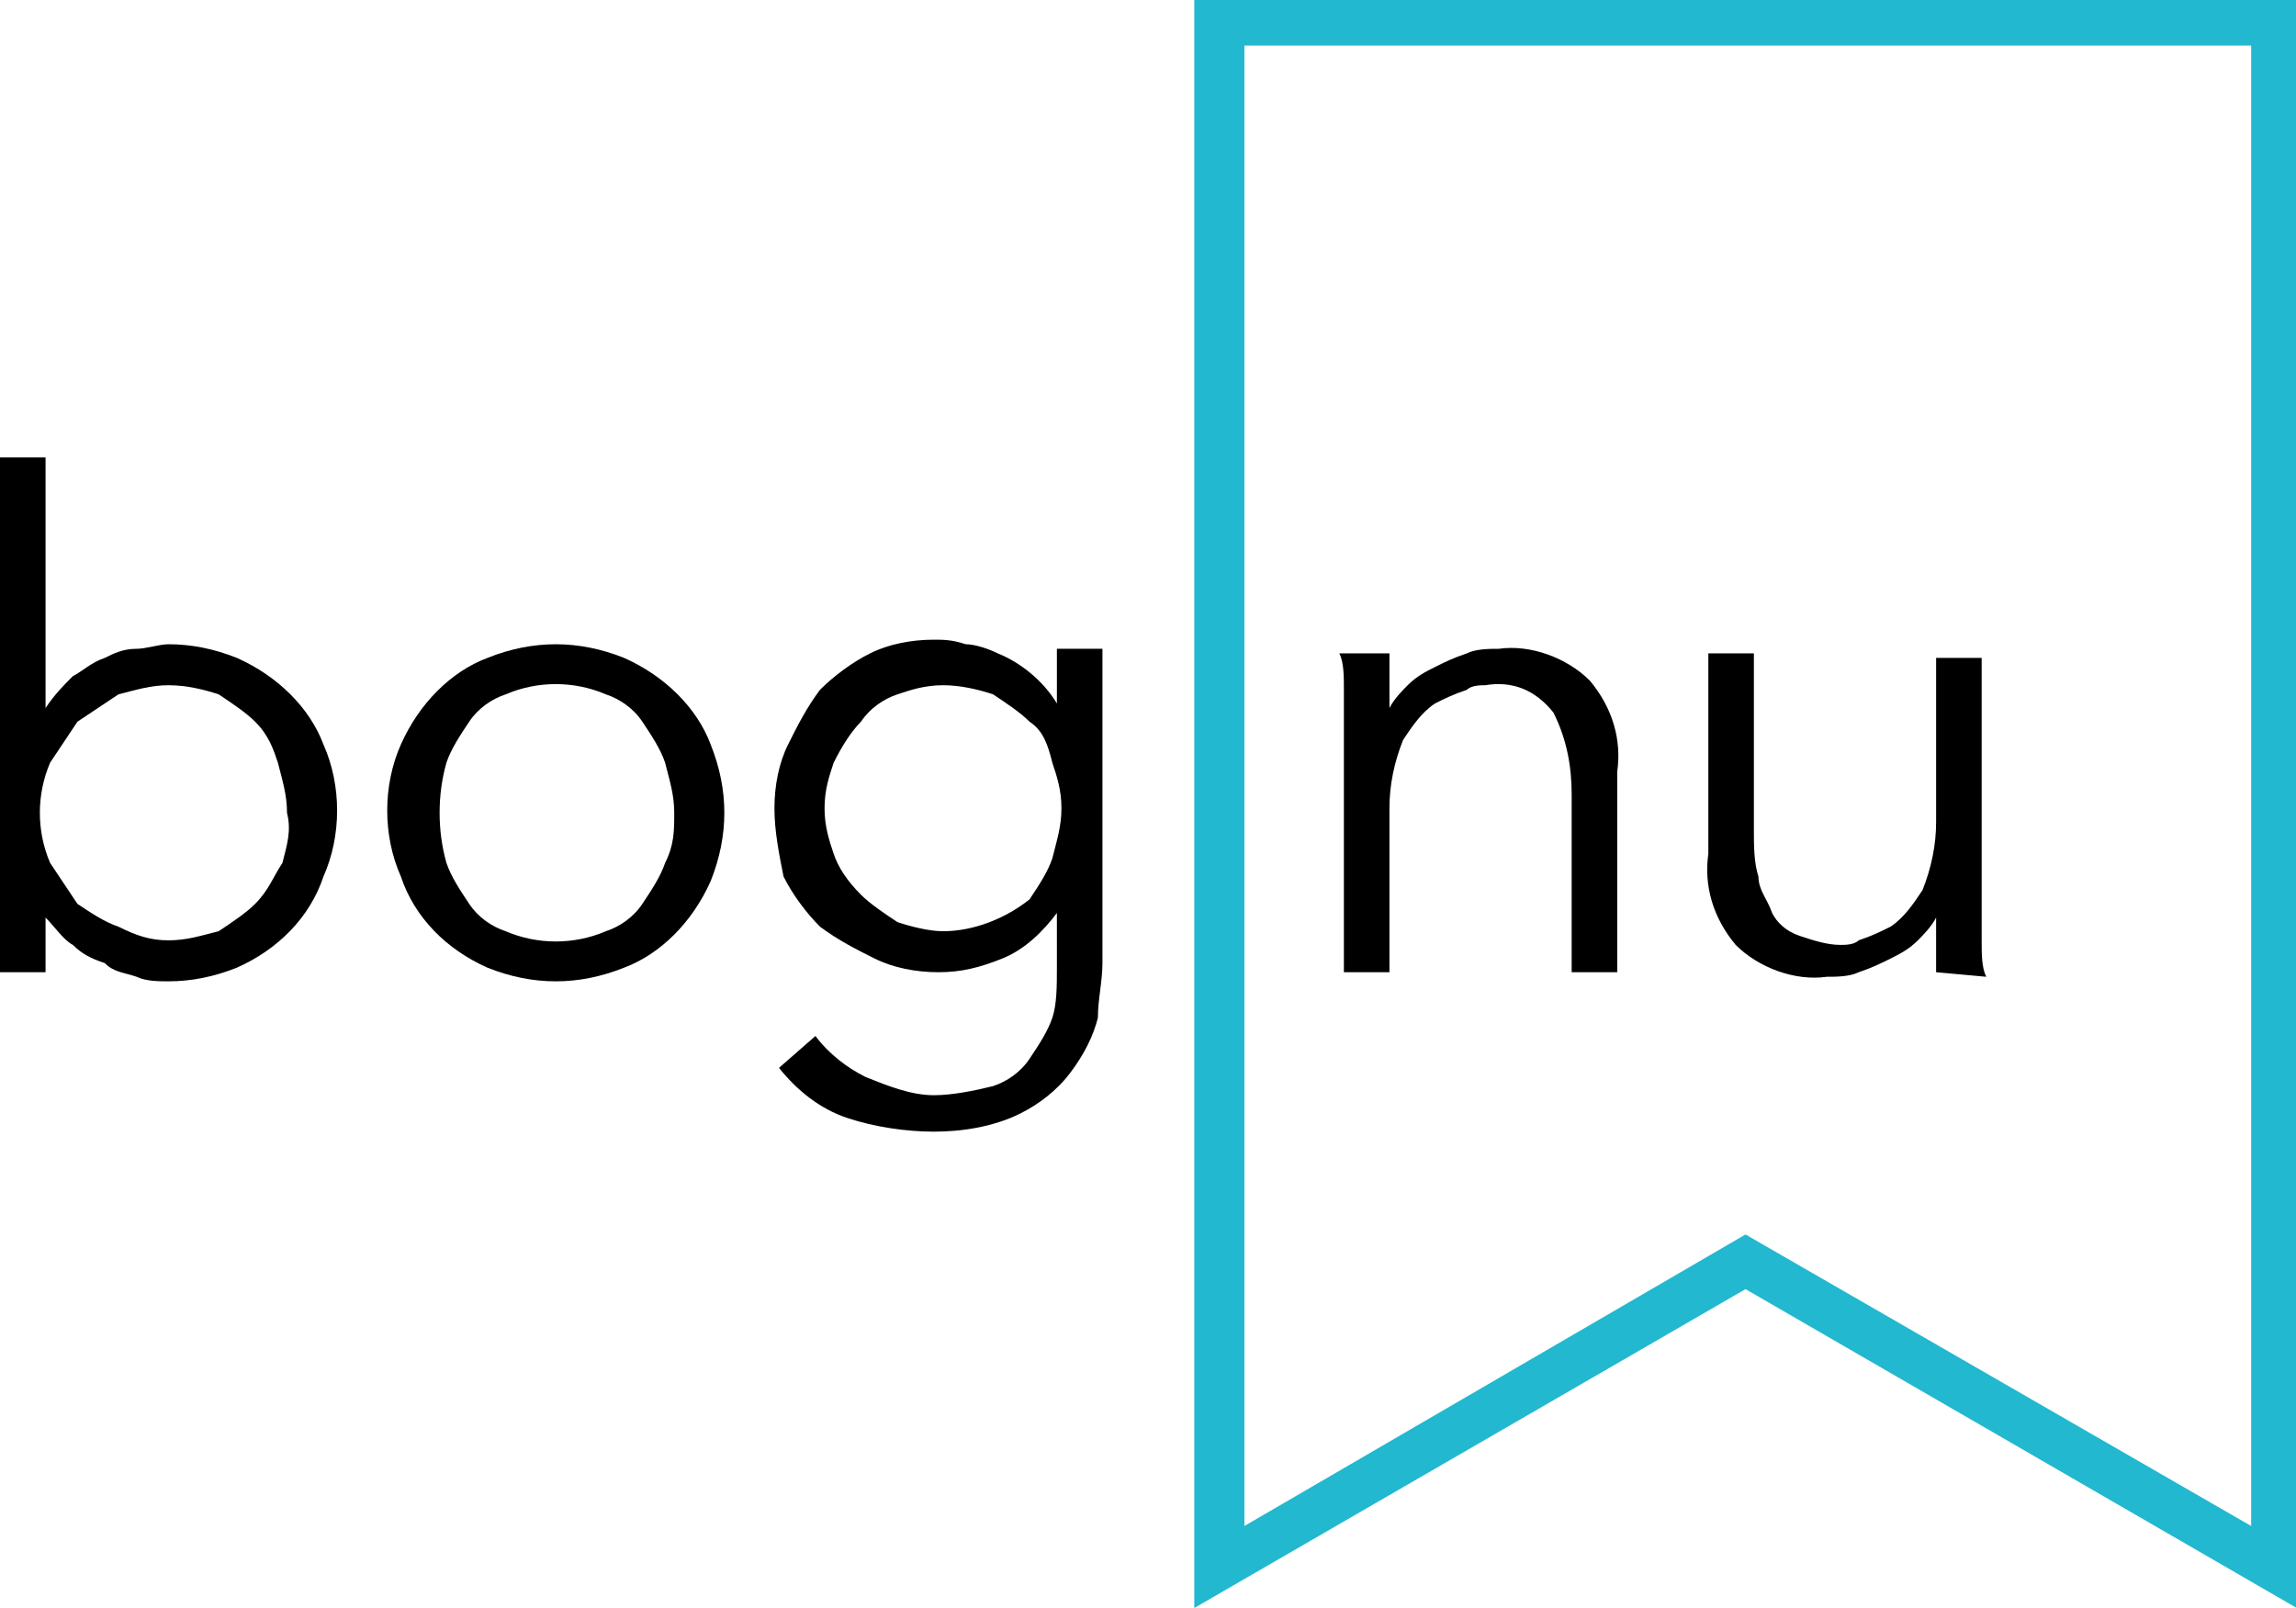
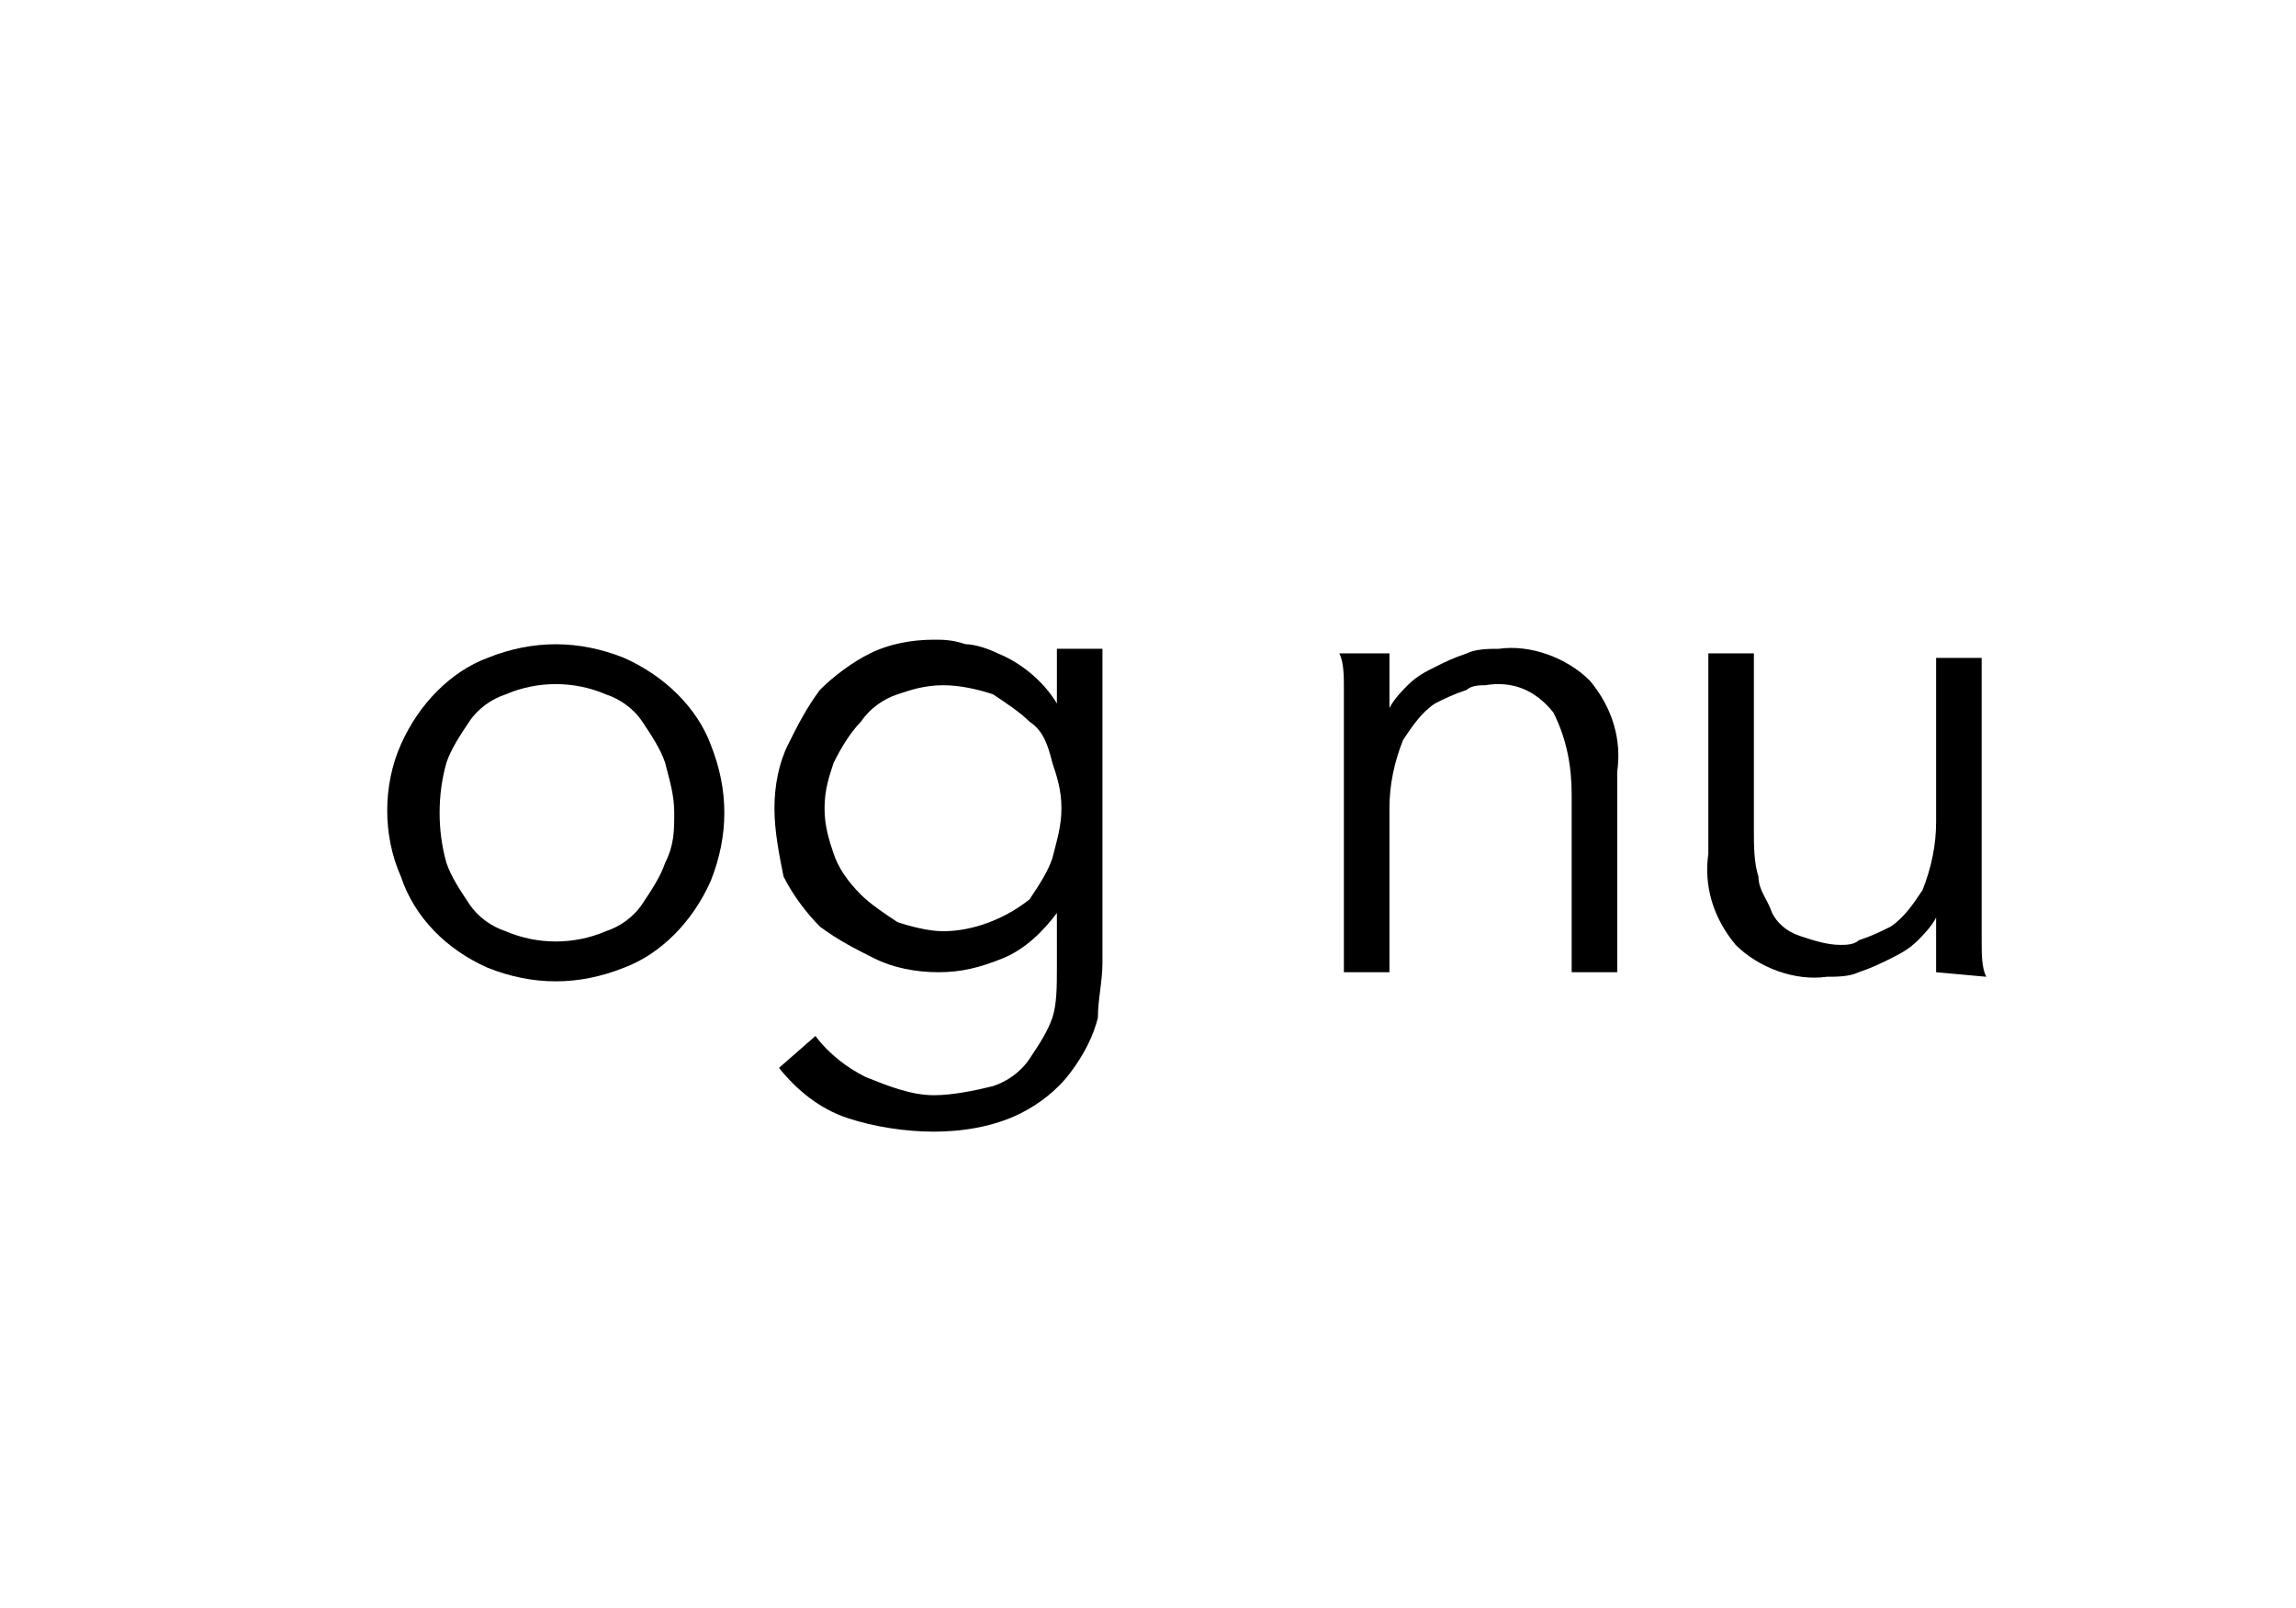
<svg xmlns="http://www.w3.org/2000/svg" xmlns:ns1="http://www.inkscape.org/namespaces/inkscape" xmlns:ns2="http://sodipodi.sourceforge.net/DTD/sodipodi-0.dtd" version="1.1" id="svg175" ns1:version="0.92.4 (5da689c313, 2019-01-14)" ns2:docname="logo.svg" x="0px" y="0px" viewBox="0 0 50.4 35.3" style="enable-background:new 0 0 50.4 35.3;" xml:space="preserve">
  <style type="text/css">
	.st0{fill:#22B8CF;}
</style>
  <ns2:namedview bordercolor="#666666" borderopacity="1" gridtolerance="10" guidetolerance="10" id="namedview177" ns1:current-layer="g173" ns1:cx="133.25" ns1:cy="27.9055" ns1:pageopacity="0" ns1:pageshadow="2" ns1:window-height="1262" ns1:window-maximized="0" ns1:window-width="1421" ns1:window-x="148" ns1:window-y="204" ns1:zoom="1.4409006" objecttolerance="10" pagecolor="#ffffff" showgrid="false">
	</ns2:namedview>
  <g id="g173" transform="translate(-196,-40)">
    <g id="g163" transform="translate(66.242,-270.228)">
      <g id="g147" transform="translate(171.374,310.228)">
-         <path id="path145" ns1:connector-curvature="0" class="st0" d="M8.8,35.3l-12.1-7l-12.1,7V0H8.8V35.3z M-3.3,27.1l11.1,6.4     V1h-22.1v32.5L-3.3,27.1z" />
-       </g>
+         </g>
      <g id="g161" transform="translate(129.758,326.071)">
        <g id="g159">
-           <path id="path149" ns1:connector-curvature="0" d="M0-5.8h1v5.5h0C1.2-0.6,1.4-0.8,1.6-1C1.8-1.1,2-1.3,2.3-1.4      C2.5-1.5,2.7-1.6,3-1.6c0.2,0,0.5-0.1,0.7-0.1c0.5,0,1,0.1,1.5,0.3c0.9,0.4,1.6,1.1,1.9,1.9c0.4,0.9,0.4,2,0,2.9      C6.8,4.3,6.1,5,5.2,5.4c-0.5,0.2-1,0.3-1.5,0.3c-0.2,0-0.5,0-0.7-0.1C2.7,5.5,2.5,5.5,2.3,5.3C2,5.2,1.8,5.1,1.6,4.9      C1.4,4.8,1.2,4.5,1,4.3h0v1.2H0V-5.8z M6.3,2c0-0.4-0.1-0.7-0.2-1.1C6,0.6,5.9,0.3,5.6,0C5.4-0.2,5.1-0.4,4.8-0.6      C4.5-0.7,4.1-0.8,3.7-0.8C3.3-0.8,3-0.7,2.6-0.6C2.3-0.4,2-0.2,1.7,0C1.5,0.3,1.3,0.6,1.1,0.9c-0.3,0.7-0.3,1.5,0,2.2      C1.3,3.4,1.5,3.7,1.7,4C2,4.2,2.3,4.4,2.6,4.5C3,4.7,3.3,4.8,3.7,4.8c0.4,0,0.7-0.1,1.1-0.2C5.1,4.4,5.4,4.2,5.6,4      C5.9,3.7,6,3.4,6.2,3.1C6.3,2.7,6.4,2.4,6.3,2z" />
          <path id="path151" ns1:connector-curvature="0" d="M15.9,2c0,0.5-0.1,1-0.3,1.5c-0.4,0.9-1.1,1.6-1.9,1.9      c-0.5,0.2-1,0.3-1.5,0.3c-0.5,0-1-0.1-1.5-0.3C9.8,5,9.1,4.3,8.8,3.4c-0.4-0.9-0.4-2,0-2.9c0.4-0.9,1.1-1.6,1.9-1.9      c0.5-0.2,1-0.3,1.5-0.3c0.5,0,1,0.1,1.5,0.3c0.9,0.4,1.6,1.1,1.9,1.9C15.8,1,15.9,1.5,15.9,2z M14.8,2c0-0.4-0.1-0.7-0.2-1.1      c-0.1-0.3-0.3-0.6-0.5-0.9c-0.2-0.3-0.5-0.5-0.8-0.6c-0.7-0.3-1.5-0.3-2.2,0c-0.3,0.1-0.6,0.3-0.8,0.6c-0.2,0.3-0.4,0.6-0.5,0.9      c-0.2,0.7-0.2,1.5,0,2.2c0.1,0.3,0.3,0.6,0.5,0.9c0.2,0.3,0.5,0.5,0.8,0.6c0.7,0.3,1.5,0.3,2.2,0c0.3-0.1,0.6-0.3,0.8-0.6      c0.2-0.3,0.4-0.6,0.5-0.9C14.8,2.7,14.8,2.4,14.8,2L14.8,2z" />
          <path id="path153" ns1:connector-curvature="0" d="M17.9,6.9c0.3,0.4,0.7,0.7,1.1,0.9c0.5,0.2,1,0.4,1.5,0.4      c0.4,0,0.9-0.1,1.3-0.2c0.3-0.1,0.6-0.3,0.8-0.6c0.2-0.3,0.4-0.6,0.5-0.9c0.1-0.3,0.1-0.7,0.1-1.1V4.2h0c-0.3,0.4-0.7,0.8-1.2,1      c-0.5,0.2-0.9,0.3-1.4,0.3c-0.5,0-1-0.1-1.4-0.3c-0.4-0.2-0.8-0.4-1.2-0.7c-0.3-0.3-0.6-0.7-0.8-1.1C17.1,2.9,17,2.4,17,1.9      c0-0.5,0.1-1,0.3-1.4c0.2-0.4,0.4-0.8,0.7-1.2c0.3-0.3,0.7-0.6,1.1-0.8c0.4-0.2,0.9-0.3,1.4-0.3c0.2,0,0.4,0,0.7,0.1      c0.2,0,0.5,0.1,0.7,0.2c0.5,0.2,1,0.6,1.3,1.1h0v-1.2h1v6.9c0,0.4-0.1,0.8-0.1,1.2c-0.1,0.4-0.3,0.8-0.6,1.2      c-0.3,0.4-0.7,0.7-1.1,0.9c-0.6,0.3-1.3,0.4-1.9,0.4c-0.6,0-1.3-0.1-1.9-0.3c-0.6-0.2-1.1-0.6-1.5-1.1L17.9,6.9z M18.1,1.9      c0,0.4,0.1,0.7,0.2,1c0.1,0.3,0.3,0.6,0.6,0.9c0.2,0.2,0.5,0.4,0.8,0.6c0.3,0.1,0.7,0.2,1,0.2c0.7,0,1.4-0.3,1.9-0.7      C22.8,3.6,23,3.3,23.1,3c0.1-0.4,0.2-0.7,0.2-1.1c0-0.4-0.1-0.7-0.2-1C23,0.5,22.9,0.2,22.6,0c-0.2-0.2-0.5-0.4-0.8-0.6      c-0.3-0.1-0.7-0.2-1.1-0.2c-0.4,0-0.7,0.1-1,0.2c-0.3,0.1-0.6,0.3-0.8,0.6c-0.2,0.2-0.4,0.5-0.6,0.9C18.2,1.2,18.1,1.5,18.1,1.9      L18.1,1.9z" />
          <path id="path155" ns1:connector-curvature="0" d="M30.5-1.5c0,0.2,0,0.4,0,0.6c0,0.2,0,0.4,0,0.6h0      c0.1-0.2,0.3-0.4,0.4-0.5c0.2-0.2,0.4-0.3,0.6-0.4c0.2-0.1,0.4-0.2,0.7-0.3c0.2-0.1,0.5-0.1,0.7-0.1c0.7-0.1,1.5,0.2,2,0.7      c0.5,0.6,0.7,1.3,0.6,2v4.4h-1V1.6c0-0.6-0.1-1.2-0.4-1.8c-0.4-0.5-0.9-0.7-1.5-0.6c-0.1,0-0.3,0-0.4,0.1      c-0.3,0.1-0.5,0.2-0.7,0.3c-0.3,0.2-0.5,0.5-0.7,0.8c-0.2,0.5-0.3,1-0.3,1.5v3.6h-1V0c0-0.2,0-0.4,0-0.7c0-0.3,0-0.6-0.1-0.8      L30.5-1.5z" />
          <path id="path157" ns1:connector-curvature="0" d="M42.5,5.5c0-0.2,0-0.4,0-0.6c0-0.2,0-0.4,0-0.6h0      c-0.1,0.2-0.3,0.4-0.4,0.5c-0.2,0.2-0.4,0.3-0.6,0.4c-0.2,0.1-0.4,0.2-0.7,0.3c-0.2,0.1-0.5,0.1-0.7,0.1c-0.7,0.1-1.5-0.2-2-0.7      c-0.5-0.6-0.7-1.3-0.6-2v-4.4h1v3.9c0,0.3,0,0.7,0.1,1c0,0.3,0.2,0.5,0.3,0.8c0.1,0.2,0.3,0.4,0.6,0.5c0.3,0.1,0.6,0.2,0.9,0.2      c0.1,0,0.3,0,0.4-0.1c0.3-0.1,0.5-0.2,0.7-0.3c0.3-0.2,0.5-0.5,0.7-0.8c0.2-0.5,0.3-1,0.3-1.5v-3.6h1v5.5c0,0.2,0,0.4,0,0.7      c0,0.3,0,0.6,0.1,0.8L42.5,5.5z" />
        </g>
      </g>
    </g>
  </g>
</svg>